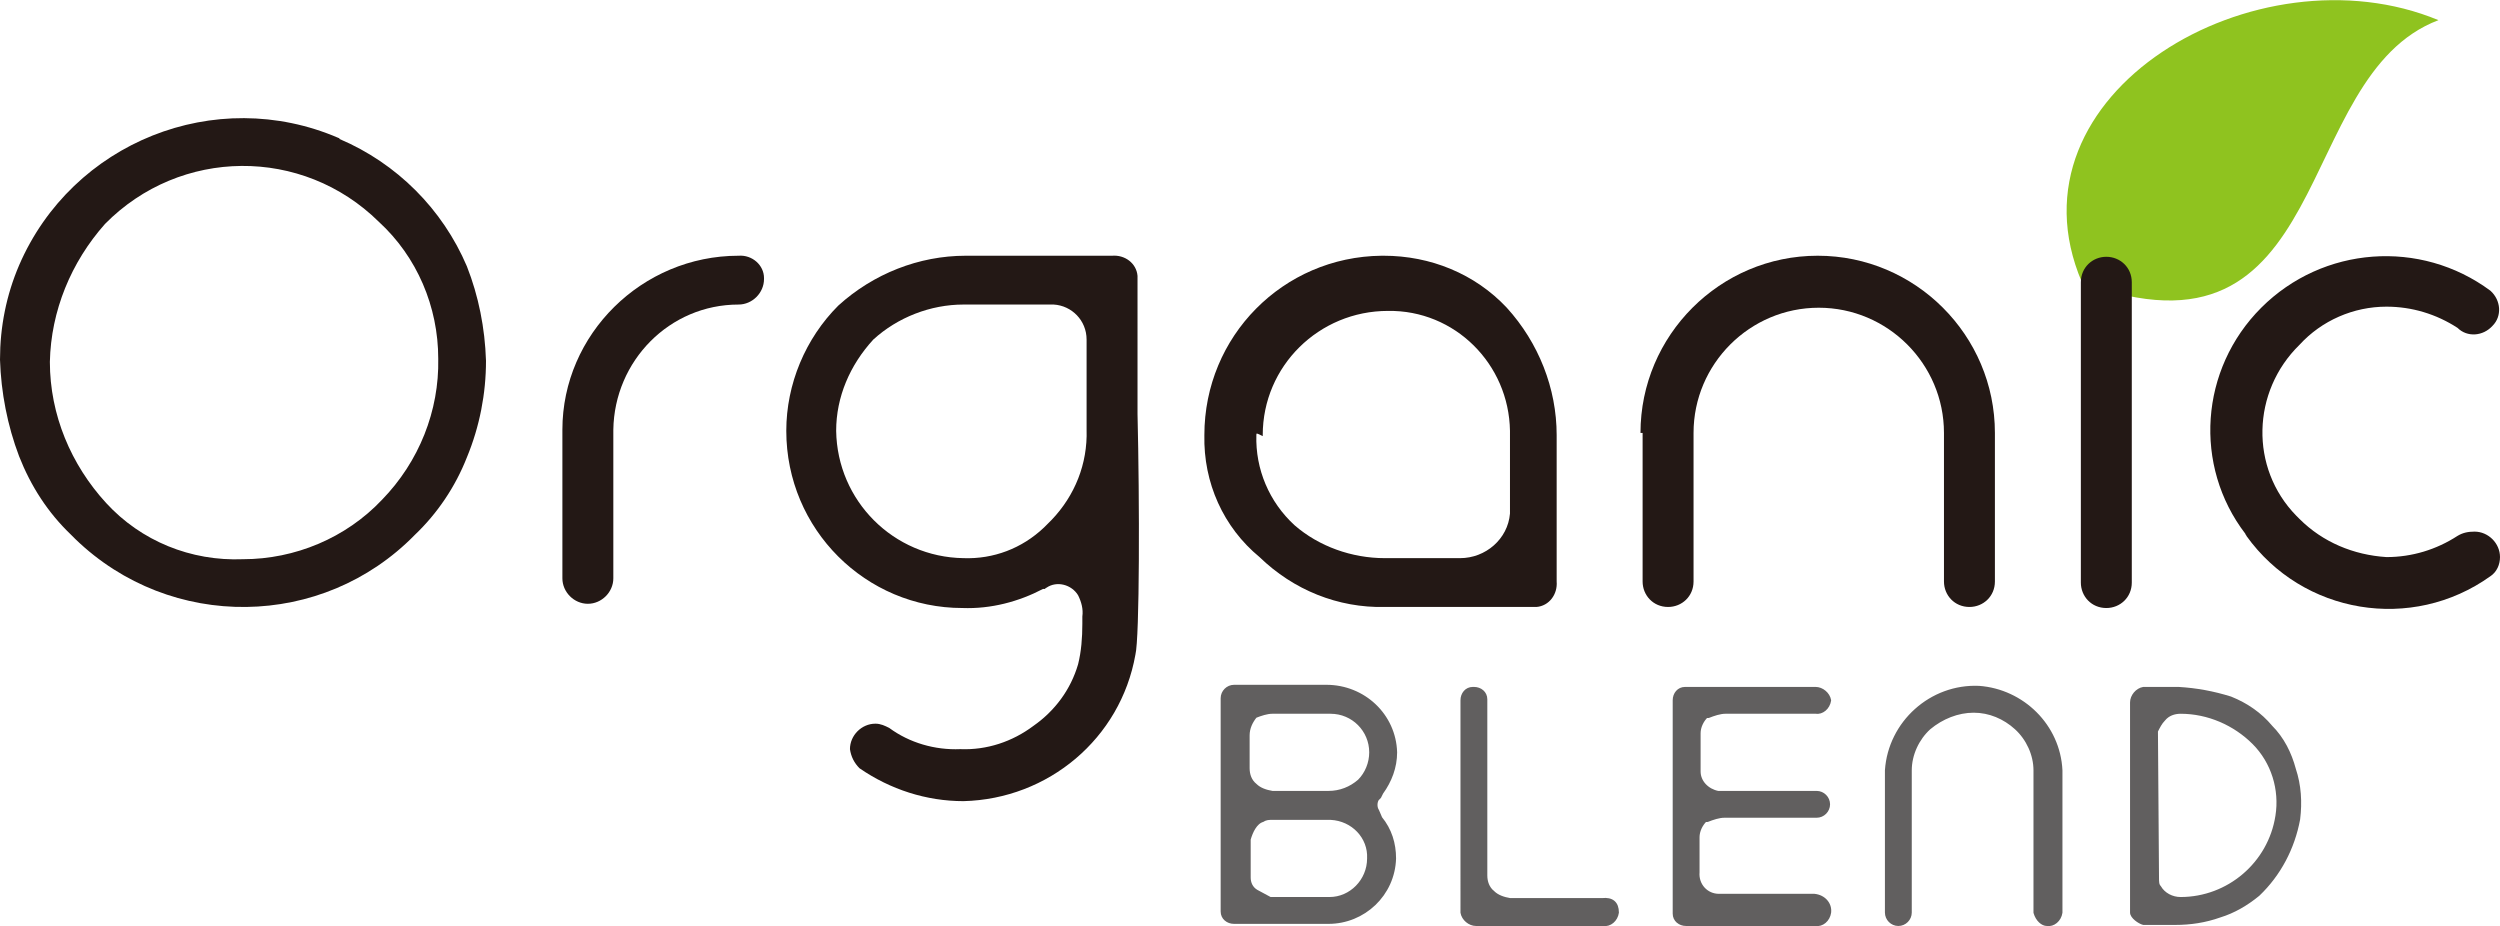
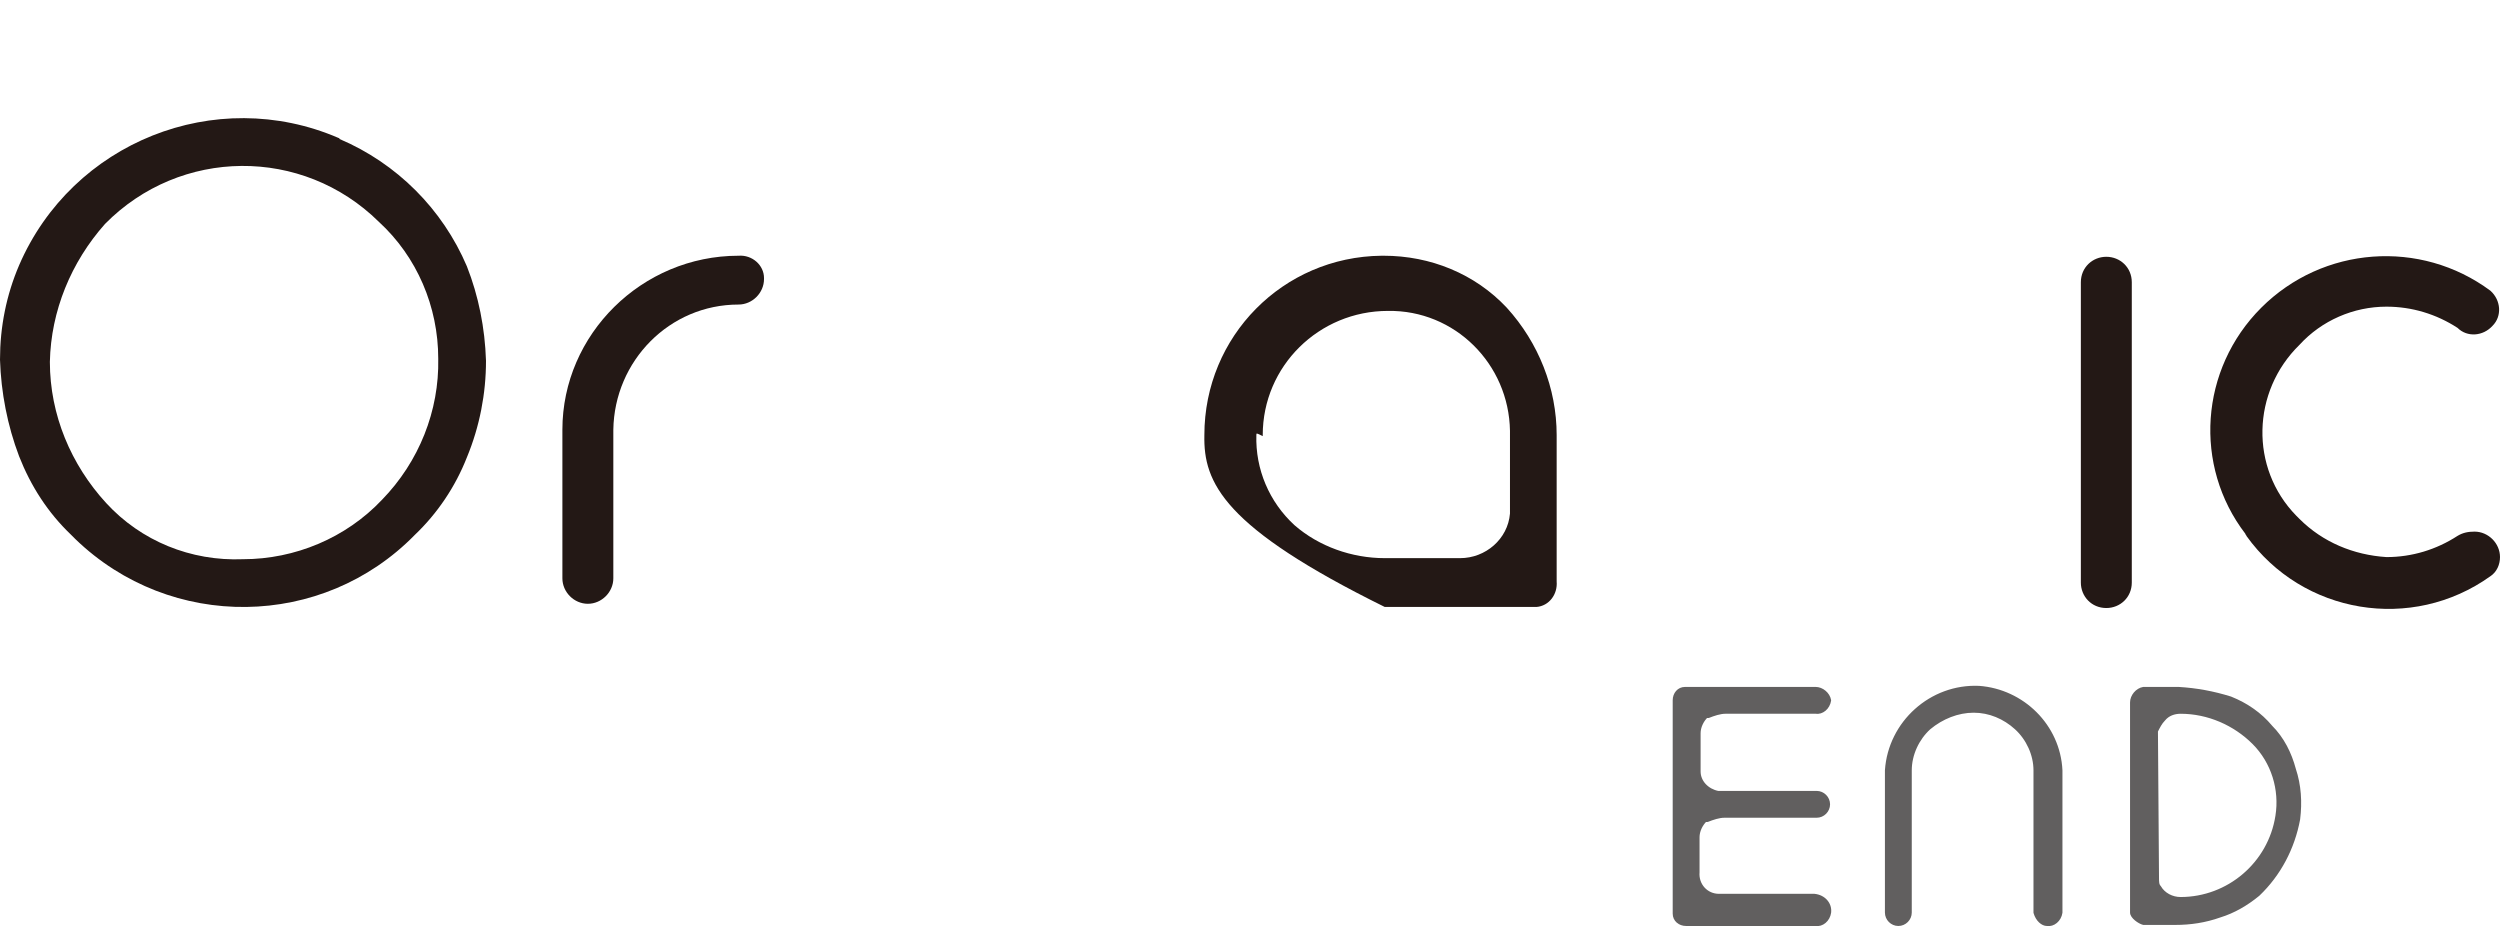
<svg xmlns="http://www.w3.org/2000/svg" version="1.1" x="0px" y="0px" viewBox="0 0 235.6 87.3" style="enable-background:new 0 0 235.6 87.3;" xml:space="preserve">
  <style type="text/css"> .st0{fill:#8FC31F;} .st1{fill:#231815;} .st2{fill:#615F5F;stroke:#615F5F;stroke-width:0.33;stroke-linecap:round;stroke-linejoin:round;} </style>
  <g id="レイヤー_2_00000063619311013324117340000012218164630777796273_" transform="translate(0)">
    <g id="ベース" transform="translate(0)">
-       <path id="パス_937" class="st0" d="M196.2,26.6c-7.6-17.8,16.5-31.8,33.6-24.7C215.8,7.2,220.2,35.5,196.2,26.6z" />
      <path id="パス_938" class="st1" d="M1.8,43c-1.1-2.9-1.7-6-1.8-9.1c0-3.1,0.6-6.1,1.8-8.9C6.8,13.4,20.3,8,31.9,13 c0,0,0.1,0,0.1,0.1c5.4,2.3,9.7,6.6,12,12c1.1,2.8,1.7,5.8,1.8,8.9c0,3.1-0.6,6.2-1.8,9.1c-1.1,2.8-2.8,5.3-4.9,7.3 c-8.7,8.9-23,9.1-32,0.4l-0.4-0.4C4.5,48.3,2.9,45.8,1.8,43z M4.7,34.1c0,5,2,9.7,5.3,13.3c3.3,3.6,8,5.5,12.9,5.3 c4.9,0,9.7-2,13.1-5.6c3.5-3.6,5.4-8.4,5.3-13.3c0-4.9-2-9.6-5.6-12.9c-7.2-7.1-18.7-7-25.8,0.2C6.7,24.7,4.8,29.3,4.7,34.1 L4.7,34.1z" />
      <path id="パス_939" class="st1" d="M69.6,24.1c1.3-0.1,2.4,0.9,2.4,2.1c0,0,0,0.1,0,0.1l0,0c0,1.3-1.1,2.4-2.4,2.4 c-6.5,0-11.7,5.3-11.8,11.8v14c0,1.3-1.1,2.4-2.4,2.4l0,0c-1.3,0-2.4-1.1-2.4-2.4v-14C53,31.5,60.5,24.1,69.6,24.1z" />
-       <path id="パス_940" class="st1" d="M74.1,40.6c0-4.4,1.8-8.7,4.9-11.8c3.3-3,7.6-4.7,12-4.7h13.8c1.2-0.1,2.3,0.7,2.4,1.9 c0,0,0,0,0,0.1V39c0.2,8.2,0.2,21.1-0.2,22.7c-1.4,7.9-8.2,13.6-16.2,13.8c-3.5,0-6.9-1.1-9.8-3.1l0,0c-0.5-0.5-0.8-1.1-0.9-1.8 c0-1.3,1.1-2.4,2.4-2.4c0.5,0,0.9,0.2,1.3,0.4l0,0c1.9,1.4,4.3,2.1,6.7,2c2.5,0.1,4.9-0.7,6.9-2.2c2-1.4,3.5-3.4,4.2-5.8 c0.3-1.2,0.4-2.5,0.4-3.8v-0.7c0.1-0.7-0.1-1.4-0.4-2c-0.6-1-2-1.4-3-0.7c0,0-0.1,0-0.1,0.1h-0.2c-2.3,1.2-4.9,1.9-7.6,1.8 C81.6,57.3,74.1,49.9,74.1,40.6C74.1,40.6,74.1,40.6,74.1,40.6z M78.8,40.6c0.1,6.6,5.4,11.9,12,12c2.8,0.1,5.5-0.9,7.6-2.9 l0.7-0.7c2.2-2.3,3.4-5.3,3.3-8.5v-8.5c0-1.8-1.4-3.2-3.1-3.3h-8.5c-3.1,0-6.2,1.2-8.5,3.3C80.1,34.4,78.8,37.4,78.8,40.6 L78.8,40.6z" />
-       <path id="パス_941" class="st1" d="M113.5,41c0-9.3,7.4-16.8,16.7-16.9h0.2c4.4,0,8.6,1.7,11.6,4.9c3,3.3,4.7,7.6,4.7,12v13.8 c0.1,1.2-0.7,2.3-1.9,2.4c0,0,0,0-0.1,0h-14.2c-4.4,0.1-8.6-1.6-11.8-4.7C115.3,49.7,113.4,45.5,113.5,41z M118.4,41 c-0.1,3.2,1.2,6.3,3.6,8.5c2.3,2,5.4,3.1,8.5,3.1h7.1c2.4,0,4.5-1.8,4.7-4.2v-7.8c-0.1-6.3-5.2-11.4-11.5-11.3c0,0,0,0,0,0 c-6.5,0-11.8,5.2-11.8,11.7c0,0,0,0.1,0,0.1C118.4,40.8,118.4,40.8,118.4,41z" />
-       <path id="パス_942" class="st1" d="M154.6,40.8c0-9.2,7.5-16.7,16.7-16.7c9.2,0,16.7,7.5,16.7,16.7l0,0v14 c0,1.4-1.1,2.4-2.4,2.4c-1.4,0-2.4-1.1-2.4-2.4c0,0,0,0,0,0v-14c0-6.5-5.3-11.8-11.8-11.8c-6.5,0-11.8,5.3-11.8,11.8v14 c0,1.4-1.1,2.4-2.4,2.4c-1.4,0-2.4-1.1-2.4-2.4c0,0,0,0,0,0V40.8z" />
+       <path id="パス_941" class="st1" d="M113.5,41c0-9.3,7.4-16.8,16.7-16.9h0.2c4.4,0,8.6,1.7,11.6,4.9c3,3.3,4.7,7.6,4.7,12v13.8 c0.1,1.2-0.7,2.3-1.9,2.4c0,0,0,0-0.1,0h-14.2C115.3,49.7,113.4,45.5,113.5,41z M118.4,41 c-0.1,3.2,1.2,6.3,3.6,8.5c2.3,2,5.4,3.1,8.5,3.1h7.1c2.4,0,4.5-1.8,4.7-4.2v-7.8c-0.1-6.3-5.2-11.4-11.5-11.3c0,0,0,0,0,0 c-6.5,0-11.8,5.2-11.8,11.7c0,0,0,0.1,0,0.1C118.4,40.8,118.4,40.8,118.4,41z" />
      <path id="パス_943" class="st1" d="M200.9,26.6v28.3c0,1.4-1.1,2.4-2.4,2.4c-1.4,0-2.4-1.1-2.4-2.4c0,0,0,0,0,0V26.6 c0-1.4,1.1-2.4,2.4-2.4S200.9,25.2,200.9,26.6C200.9,26.6,200.9,26.6,200.9,26.6z" />
      <path id="パス_944" class="st1" d="M213.1,29c5.8-5.8,15-6.5,21.6-1.6l0,0c1,0.9,1.1,2.4,0.2,3.3c-0.9,1-2.4,1.1-3.3,0.2l0,0 c-2-1.3-4.3-2-6.7-2c-3.1,0-6.1,1.3-8.2,3.6c-4.5,4.4-4.7,11.6-0.3,16.1c0.1,0.1,0.2,0.2,0.3,0.3l0,0c2.2,2.2,5.1,3.4,8.2,3.6 c2.4,0,4.7-0.7,6.7-2l0,0c0.5-0.3,1-0.4,1.6-0.4c1.3,0,2.4,1.1,2.4,2.4l0,0c0,0.7-0.3,1.4-0.9,1.8l0,0c-7.4,5.3-17.7,3.6-23-3.8 c0-0.1-0.1-0.1-0.1-0.2C206.7,43.9,207.3,34.8,213.1,29L213.1,29z" />
-       <path id="パス_945" class="st2" d="M130.1,77.1c0.9,1.1,1.3,2.4,1.3,3.8c-0.1,3.4-2.9,6-6.2,6h-8.9c-0.6,0-1.1-0.4-1.1-1 c0,0,0-0.1,0-0.1v-20c0-0.6,0.5-1.1,1.1-1.1h8.7c3.5,0,6.4,2.7,6.5,6.2c0,1.4-0.5,2.7-1.3,3.8l-0.2,0.4l0,0l-0.2,0.2 c-0.2,0.3-0.2,0.8,0,1.1L130.1,77.1L130.1,77.1z M119.9,67.1c-0.5,0-1.1,0.2-1.6,0.4c-0.4,0.5-0.7,1.1-0.7,1.8v3.1 c0,0.6,0.2,1.2,0.7,1.6c0.4,0.4,1,0.6,1.6,0.7h5.3c1.1,0,2.1-0.4,2.9-1.1c0.7-0.7,1.1-1.7,1.1-2.7c0-2.1-1.7-3.8-3.8-3.8 c-0.1,0-0.1,0-0.2,0L119.9,67.1z M129,80.9c0.1-2-1.5-3.7-3.6-3.8c-0.1,0-0.3,0-0.4,0h-5.1c-0.3,0-0.6,0-0.9,0.2l0,0 c-0.7,0.2-1.1,1.1-1.3,1.8v3.6c0,0.5,0.2,1,0.7,1.3l1.3,0.7h5.6C127.3,84.7,129,83,129,80.9C129,80.9,129,80.9,129,80.9z" />
-       <path id="パス_946" class="st2" d="M152.4,86c-0.1,0.7-0.7,1.2-1.3,1.1h-12c-0.6,0-1.2-0.5-1.3-1.1l0,0V66c0-0.6,0.4-1.1,1-1.1 c0,0,0.1,0,0.1,0l0,0c0.6,0,1.1,0.4,1.1,1c0,0,0,0.1,0,0.1v16.5c0,0.6,0.2,1.2,0.7,1.6c0.4,0.4,1,0.6,1.6,0.7h8.7 C151.9,84.7,152.4,85.1,152.4,86L152.4,86z" />
      <path id="パス_947" class="st2" d="M172.4,86c-0.1,0.7-0.7,1.2-1.3,1.1h-12.2c-0.6,0-1.1-0.4-1.1-1c0,0,0-0.1,0-0.1l0,0V66 c0-0.6,0.4-1.1,1-1.1c0,0,0.1,0,0.1,0h12.2c0.6,0,1.2,0.5,1.3,1.1c-0.1,0.7-0.7,1.2-1.3,1.1h-8.5c-0.5,0-1.1,0.2-1.6,0.4h-0.2 c-0.4,0.4-0.7,1-0.7,1.6l0,0v3.6l0,0c0,1,0.8,1.8,1.8,2h9.3c0.6,0,1.1,0.5,1.1,1.1s-0.5,1.1-1.1,1.1h-8.7c-0.5,0-1.1,0.2-1.6,0.4 h-0.2c-0.4,0.4-0.7,1-0.7,1.6l0,0v3.3l0,0c-0.1,1.2,0.8,2.2,2,2.2c0.1,0,0.2,0,0.3,0h8.7C171.9,84.5,172.5,85.2,172.4,86L172.4,86 z" />
      <path id="パス_948" class="st2" d="M194.2,72.6V86c-0.1,0.7-0.7,1.2-1.3,1.1c-0.4,0-0.9-0.4-1.1-1.1V72.6c0-1.5-0.7-3-1.8-4 c-1.1-1-2.5-1.6-4-1.6c-1.5,0-3,0.6-4.2,1.6c-1.1,1-1.8,2.5-1.8,4V86c0,0.6-0.5,1.1-1.1,1.1s-1.1-0.5-1.1-1.1V72.6 c0.3-4.5,4.2-8,8.7-7.8C190.6,65.1,194,68.4,194.2,72.6z" />
      <path id="パス_949" class="st2" d="M200.9,86V66.2c0-0.6,0.5-1.2,1.1-1.3h3.3c1.7,0.1,3.3,0.4,4.9,0.9c1.5,0.6,2.8,1.5,3.8,2.7 l0,0c1.1,1.1,1.8,2.5,2.2,4c0.5,1.5,0.6,3.1,0.4,4.7c-0.5,2.7-1.8,5.2-3.8,7.1c-1.1,0.9-2.3,1.6-3.6,2c-1.4,0.5-2.8,0.7-4.2,0.7 H202C201.6,86.9,200.9,86.4,200.9,86z M203.3,82.7c0,0.4,0,0.7,0.2,0.9c0.4,0.7,1.2,1.1,2,1.1l0,0c4.5,0,8.4-3.3,9.1-7.8 c0.4-2.5-0.4-5.1-2.2-6.9c-1.8-1.8-4.3-2.9-6.9-2.9l0,0c-0.6,0-1.2,0.2-1.6,0.7c-0.3,0.3-0.5,0.7-0.7,1.1l0,0L203.3,82.7 L203.3,82.7z" />
    </g>
  </g>
</svg>